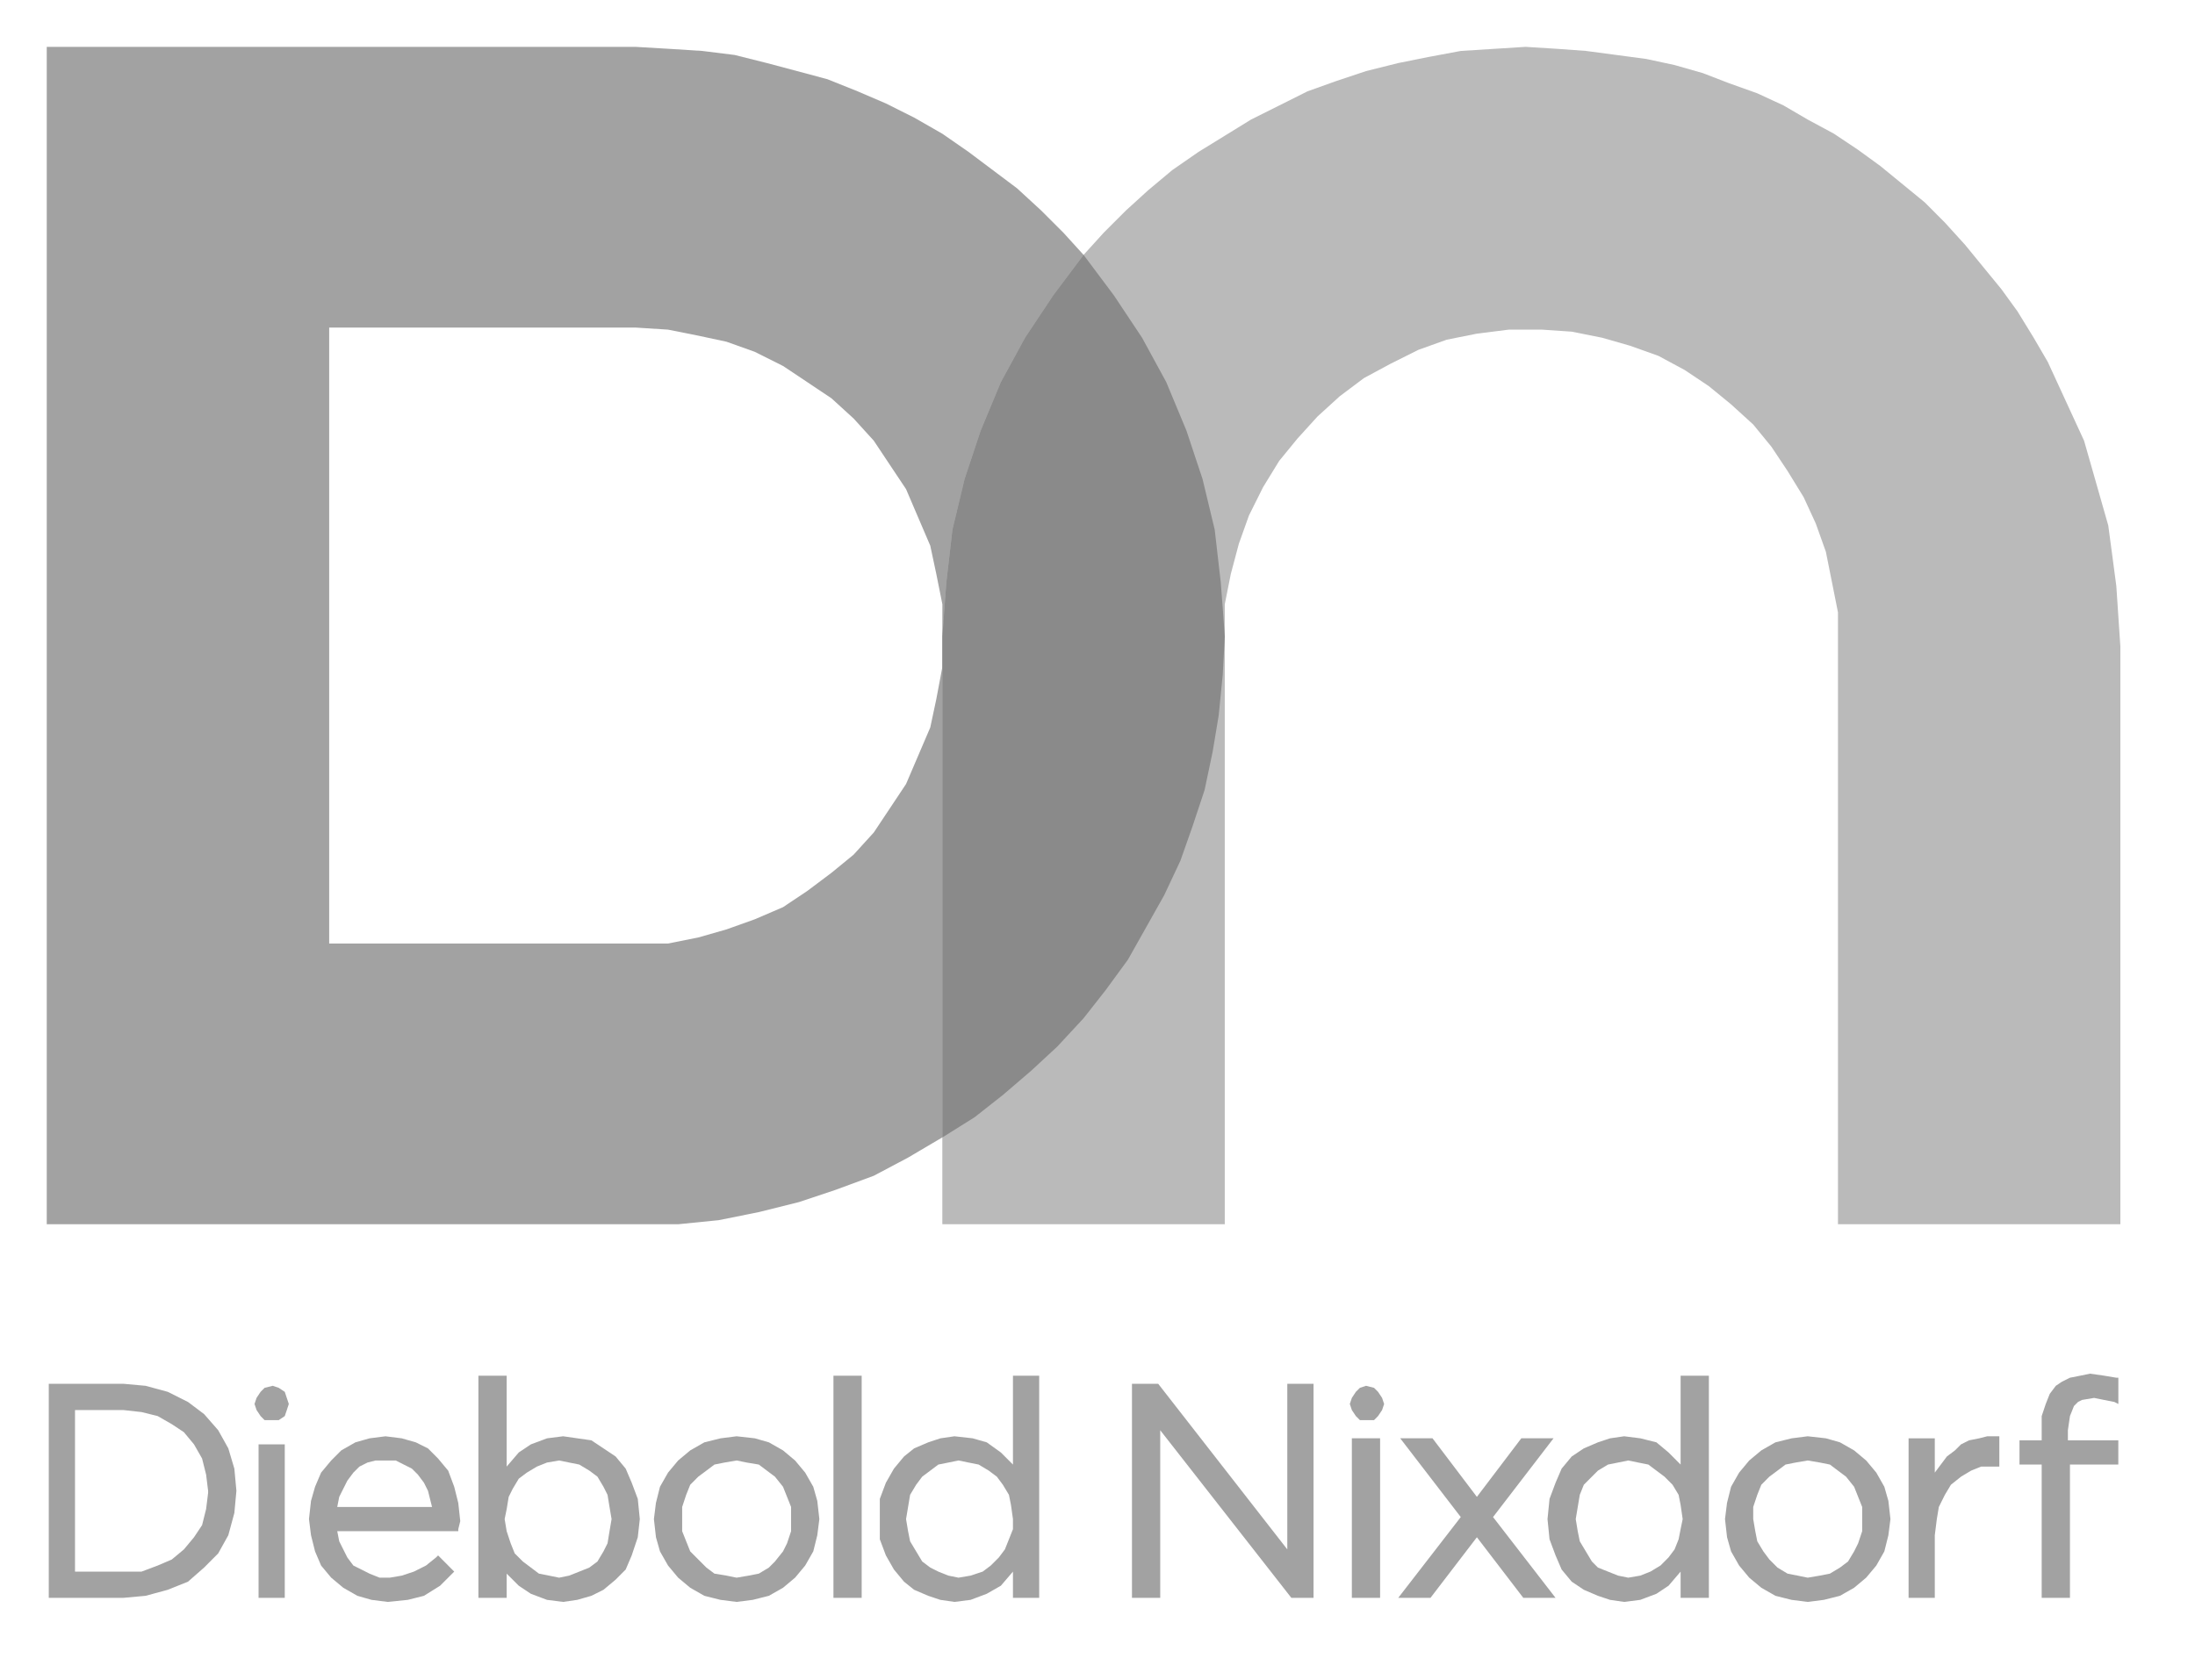
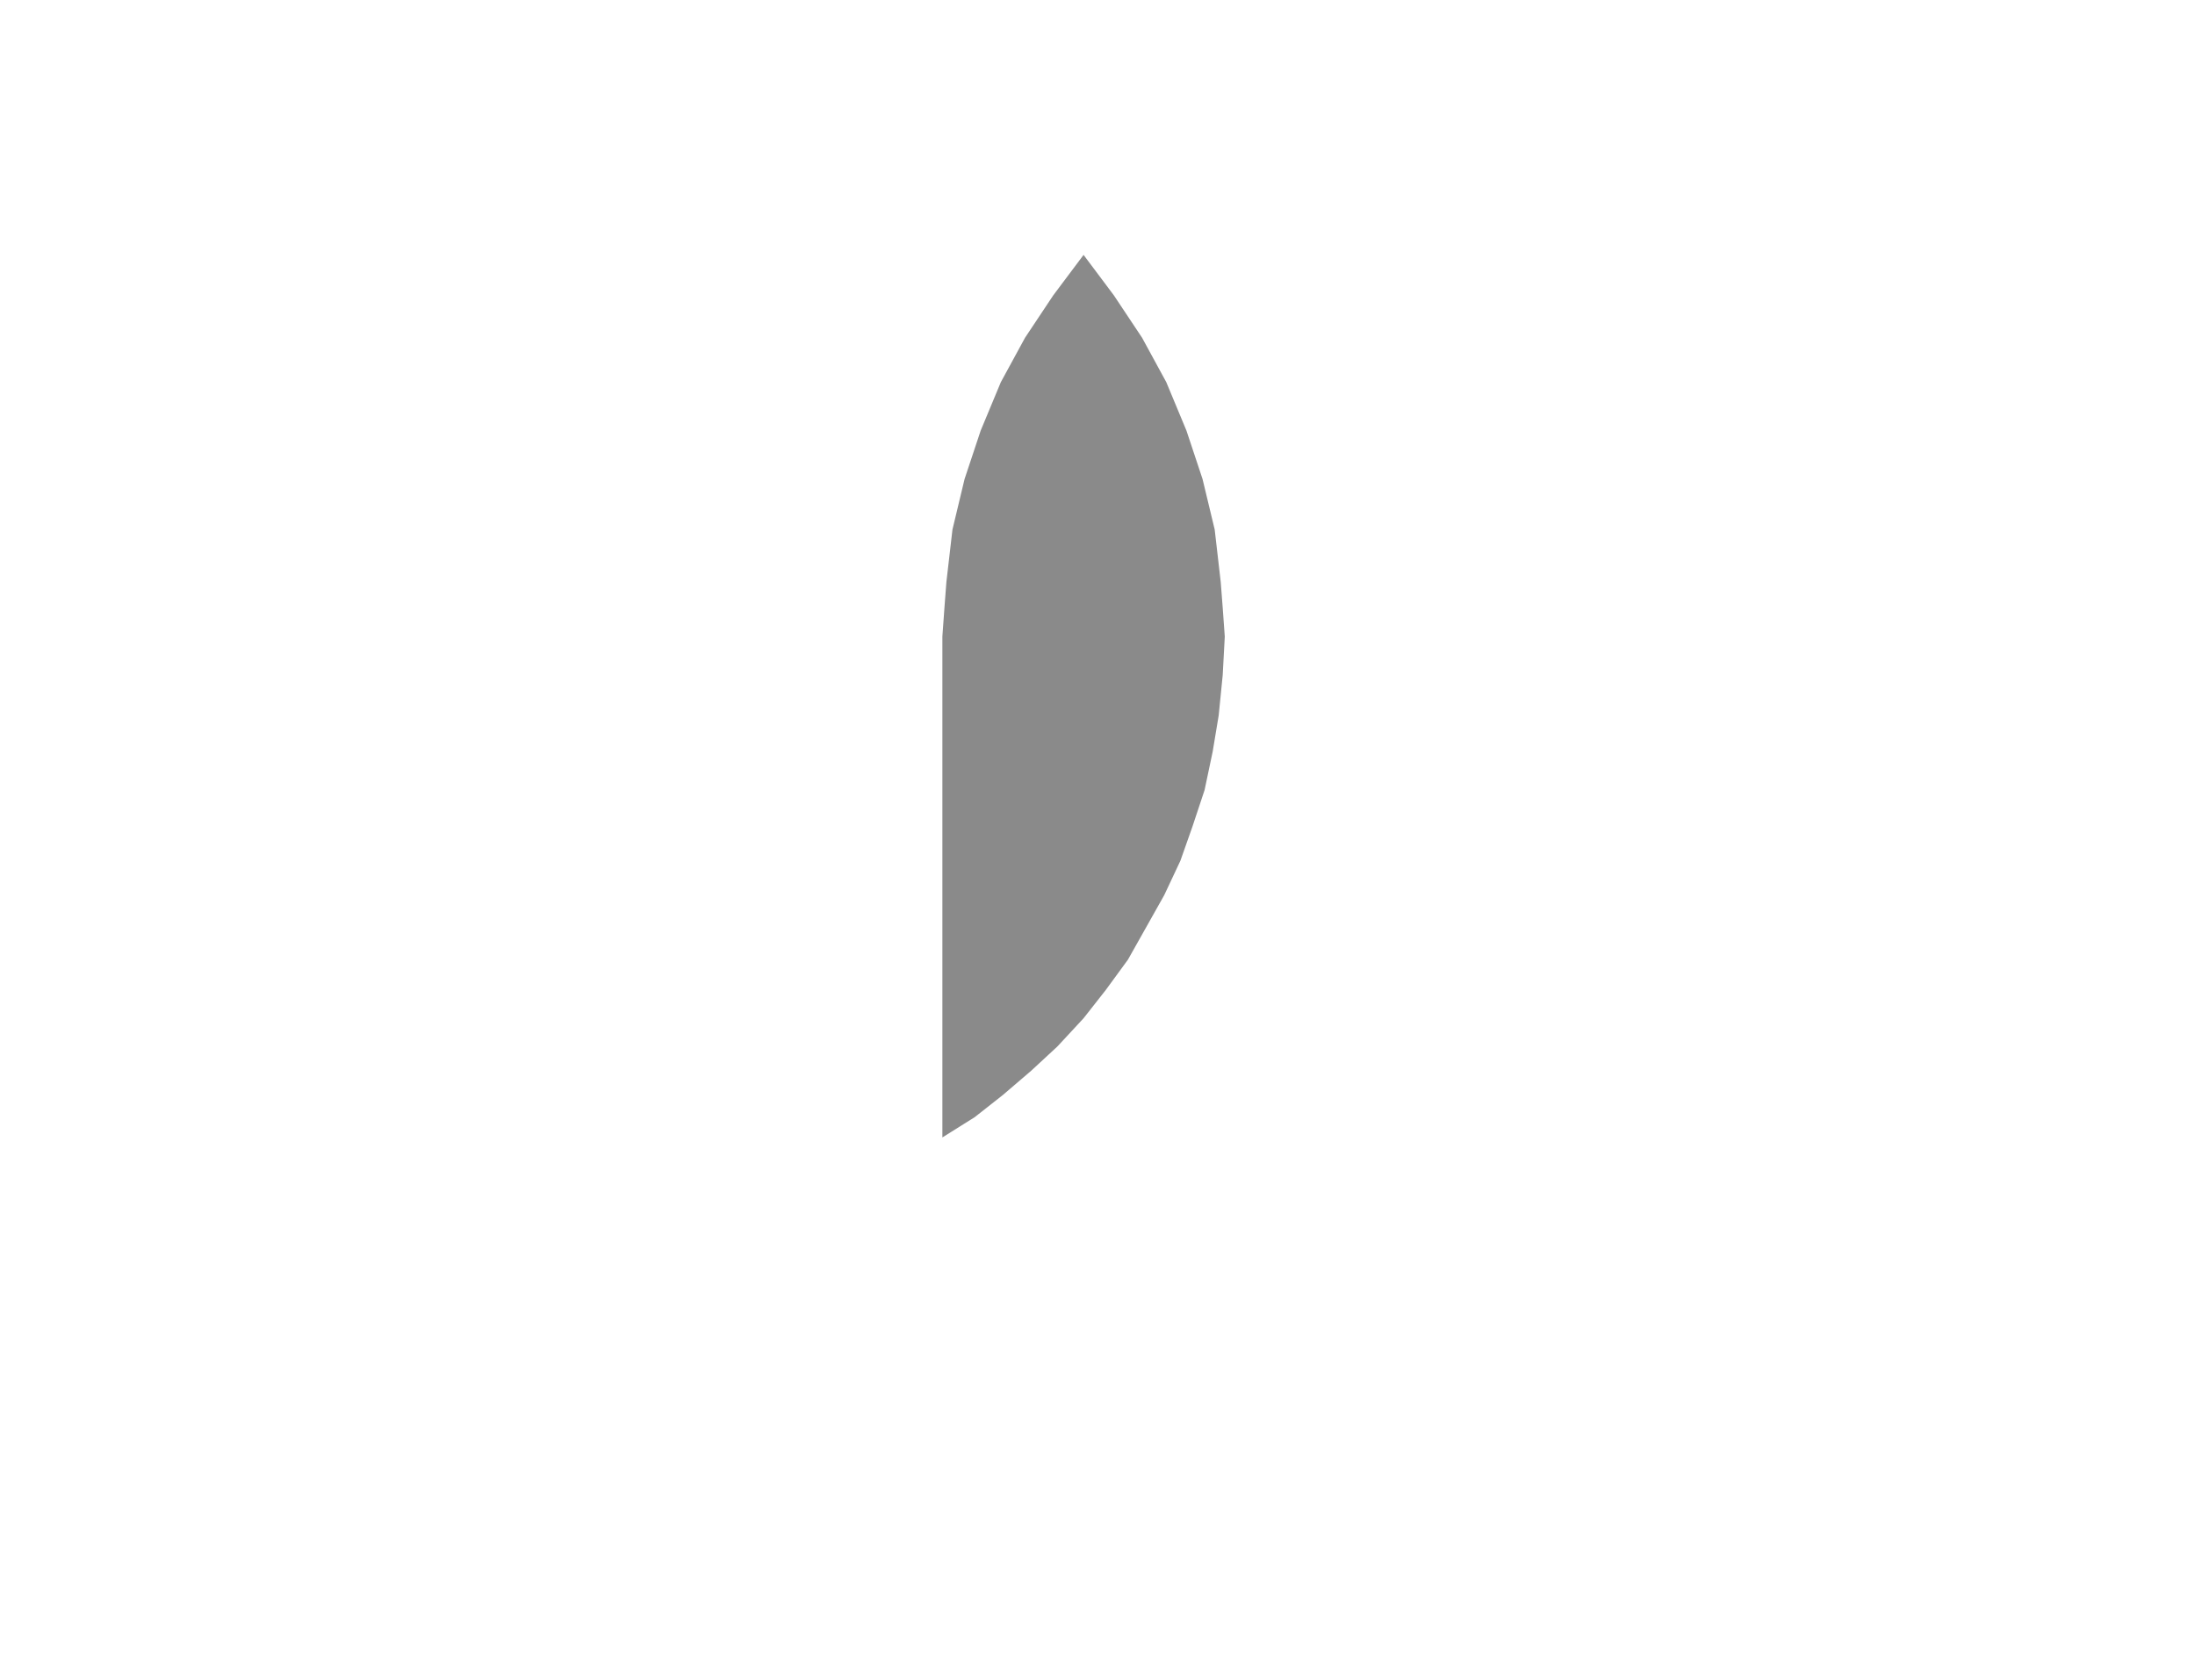
<svg xmlns="http://www.w3.org/2000/svg" viewBox="0 0 64 49" fill-rule="evenodd" clip-rule="evenodd" stroke-linejoin="round" stroke-miterlimit="2">
  <g fill-rule="nonzero">
-     <path d="M1.363 1.367v34.339h18.41l1.176-.118 1.176-.236 1.176-.294 1.059-.354 1.117-.412 1-.53 1-.59.94-.588.824-.648.824-.707.764-.706.765-.825.647-.825.647-.883.53-.942.528-.943.47-1 .354-1.002.353-1.06.235-1.12.176-1.06.118-1.178.059-1.119-.059-.824-.059-.766-.176-1.532-.353-1.472-.471-1.413-.588-1.414-.706-1.296-.823-1.237-.882-1.178-.589-.648-.647-.647-.705-.648-.706-.53-.706-.53-.764-.53-.824-.472-.823-.412-.823-.353-.883-.354-.882-.236-.882-.235-.941-.236-.941-.117-.941-.06-1-.059H1.363zm8.234 8.187h8.94l.94.06.883.176.824.177.823.294.824.413.705.47.706.472.647.59.588.647.47.706.471.707.353.825.353.824.176.825.177.884v1.826l-.177.942-.176.825-.353.824-.353.825-.47.707-.47.706-.589.648-.647.53-.706.53-.705.471-.824.354-.823.294-.824.236-.882.177h-9.88V9.554z" fill="#a2a2a2" />
-     <path d="m44.474 1.367-1.882.119-.941.176-.882.177-.941.235-.882.295-.824.295-.823.412-.824.412-.764.471-.765.471-.765.53-.705.59-.647.589-.647.647-.588.648c1.505 2.1 1.901 2.57 0 0l-.882 1.178-.824 1.237-.706 1.296-.588 1.414-.47 1.413-.353 1.472-.177 1.532-.058.766-.06.824v17.14h8.235V17.624l.176-.884.235-.883.295-.825.411-.824.47-.766.53-.648.588-.648.647-.589.706-.53.764-.412.824-.412.823-.295.882-.177.941-.118h.941l.883.06.882.176.823.236.823.294.765.412.706.472.647.53.647.589.53.648.47.706.47.766.353.766.294.824.177.884.176.883v17.847h8.234V18.86l-.059-.884-.059-.884-.117-.883-.118-.883-.235-.825-.235-.824-.236-.825-.353-.766-.352-.765-.353-.766-.412-.707-.47-.766-.47-.648-.53-.647-.53-.648-.588-.648-.588-.59-.647-.53-.647-.53-.647-.47-.706-.472-.764-.412-.706-.412-.765-.354-.823-.294-.765-.295-.823-.235-.823-.177-.883-.118-.882-.117-.823-.06-.941-.059z" fill="#bababa" />
-     <path d="m60.942 40.064-.294.06-.294.058-.236.118-.176.118-.177.235-.117.295-.118.353v.707h-.647v.707h.647v3.887h.824v-3.887h1.41v-.707h-1.47v-.295l.06-.412.117-.294.118-.118.117-.059.353-.059.294.06.295.058.117.059v-.766h-.059l-.353-.059-.411-.059zm-46.993.06v6.478h.824v-.706l.353.353.353.235.47.177.47.06.412-.06.412-.118.353-.176.353-.295.294-.295.176-.412.177-.53.059-.53-.059-.589-.177-.471-.176-.412-.294-.354-.353-.236-.353-.235-.412-.059-.411-.059-.471.06-.47.176-.353.236-.353.412v-2.65h-.824zm10.352 0v6.478h.823v-6.479h-.823zm5.234 0v2.591l-.353-.353-.411-.295-.412-.118-.53-.059-.411.06-.353.117-.412.176-.294.236-.294.354-.235.412-.177.471v1.178l.177.471.235.412.294.354.294.236.412.176.353.118.412.06.47-.06.47-.177.412-.235.353-.412v.765h.765v-6.479h-.765zm19.467 0v2.591l-.352-.353-.353-.295-.47-.118-.471-.059-.412.06-.353.117-.411.176-.353.236-.294.354-.177.412-.176.471-.059.59.059.588.176.471.177.412.294.354.353.236.411.176.353.118.412.06.47-.06.47-.177.354-.235.352-.412v.765h.824v-6.479h-.824zm-47.58.235v6.243h2.176l.647-.059.647-.176.589-.236.47-.412.411-.413.295-.53.176-.648.06-.647-.06-.648-.176-.59-.295-.53-.411-.47-.47-.354-.589-.295-.647-.176-.647-.059H1.422zm31.583 0v6.243h.824v-4.888l3.823 4.888h.647v-6.243h-.765v4.83l-3.764-4.83h-.765zm-25.054.059-.236.059-.117.117-.118.177-.059.177.06.177.117.176.117.118h.412l.176-.118.06-.176.058-.177-.059-.177-.059-.177-.176-.117-.176-.06zm31.876 0-.176.059-.118.117-.117.177-.059.177.059.177.117.176.118.118h.412l.117-.118.118-.176.059-.177-.059-.177-.118-.177-.117-.117-.236-.06zm-37.64.707h1.411l.53.059.47.117.412.236.353.235.294.354.235.412.118.471.058.472v.059l-.058.47-.118.472-.235.353-.294.354-.353.294-.412.177-.47.177H2.187v-4.712zm9.057.765-.47.06-.412.117-.412.235-.294.295-.294.353-.176.413-.118.412-.059.53.059.471.118.471.176.413.294.353.353.295.412.235.412.118.47.06.588-.06.47-.118.471-.294.412-.412-.47-.472-.06.059-.293.236-.353.177-.353.117-.353.06h-.294l-.294-.118-.236-.119-.235-.117-.176-.236-.118-.235-.118-.236-.058-.295h3.529V44.6l.058-.235-.058-.53-.118-.471-.176-.471-.295-.354-.294-.295-.353-.176-.411-.118-.47-.059zm10.234 0-.47.06-.471.117-.412.235-.353.295-.294.353-.235.413-.118.47-.059.472.06.53.117.412.235.413.294.353.353.295.412.235.47.118.47.06.471-.06.47-.118.413-.235.352-.295.294-.353.236-.413.117-.47.06-.472-.06-.53-.117-.412-.236-.413-.294-.353-.352-.295-.412-.235-.412-.118-.53-.059zm31.23 0-.47.06-.471.117-.412.235-.353.295-.294.353-.235.413-.118.47-.059.472.06.53.117.412.235.413.294.353.353.295.412.235.47.118.47.06.471-.06.47-.118.413-.235.352-.295.295-.353.234-.413.118-.47.06-.472-.06-.53-.118-.412-.234-.413-.295-.353-.352-.295-.412-.235-.412-.118-.53-.059zm5.234 0-.235.06-.294.058-.235.118-.177.176-.235.177-.177.236-.176.235v-1h-.764v4.652h.764v-1.826l.059-.47.059-.354.176-.354.176-.294.295-.236.294-.176.294-.118h.529v-.884h-.353zm-18.526.06v4.652h.824v-4.653h-.824zm1.411 0 1.765 2.296-1.823 2.356h.94l1.353-1.767 1.353 1.767h.94l-1.822-2.356 1.764-2.297h-.94l-1.295 1.708-1.294-1.708h-.94zm-33.288.176v4.476h.764v-4.476H7.54zm3.41.47h.59l.235.119.235.118.176.176.177.236.117.236.118.47H9.833l.058-.294.118-.236.118-.235.176-.236.177-.176.235-.118.235-.06zm5.353 0 .294.06.294.059.294.177.236.176.176.295.118.235.058.354.06.353-.06.353-.058.354-.118.235-.176.295-.236.177-.294.118-.294.117-.294.06-.294-.06-.294-.058-.47-.354-.236-.236-.118-.294-.117-.354-.059-.353.06-.294.058-.354.118-.236.176-.294.235-.177.294-.176.294-.118.353-.06zm5.176 0 .294.06.353.059.235.177.235.176.236.295.235.589v.706l-.118.354-.117.235-.236.295-.176.177-.294.177-.295.058-.352.06-.294-.06-.353-.058-.235-.177-.236-.236-.235-.236-.118-.294-.117-.295v-.706l.117-.354.118-.294.235-.236.236-.176.235-.177.294-.059.353-.06zm6.47 0 .293.06.294.059.295.177.235.176.176.236.177.294.059.295.058.412v.294l-.117.295-.118.295-.176.235-.236.236-.235.177-.353.117-.353.06-.294-.06-.294-.117-.235-.118-.235-.177-.177-.295-.176-.294-.059-.295-.059-.353.059-.353.059-.354.176-.294.177-.236.235-.176.235-.177.294-.059.294-.06zm19.526 0 .294.06.293.059.236.177.235.176.235.236.177.294.058.295.06.412-.06.294-.058.295-.118.295-.176.235-.235.236-.294.177-.295.117-.352.06-.295-.06-.294-.117-.294-.118-.176-.177-.177-.295-.176-.294-.06-.295-.058-.353.059-.353.059-.354.118-.294.235-.236.176-.176.294-.177.294-.059.295-.06zm5.234 0 .353.06.294.059.235.177.235.176.236.295.235.589v.706l-.118.354-.117.235-.177.295-.235.177-.294.177-.294.058-.353.06-.294-.06-.294-.058-.294-.177-.236-.236-.176-.236-.177-.294-.058-.295-.06-.353v-.353l.118-.354.118-.294.235-.236.236-.176.235-.177.294-.059.353-.06z" fill="#a2a2a2" />
    <path d="m27.477 18.566.059-.824.058-.766.177-1.531.353-1.473.47-1.414.588-1.413.706-1.296.823-1.237.883-1.178.882 1.178.823 1.237.706 1.296.588 1.413.47 1.414.354 1.473.176 1.53.059.767.059.824-.06 1.12-.117 1.177-.176 1.06-.236 1.12-.352 1.06-.353 1.001-.47 1.001-.53.943-.53.942-.646.884-.647.824-.765.825-.764.707-.824.706-.823.648-.941.59V18.565z" fill="#8a8a8a" />
  </g>
</svg>